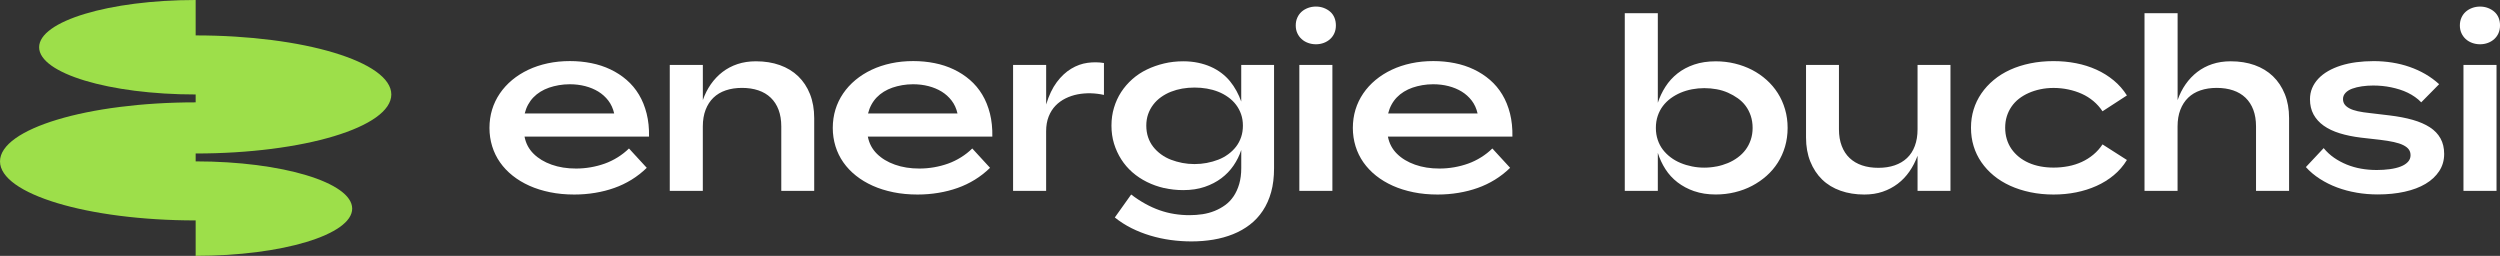
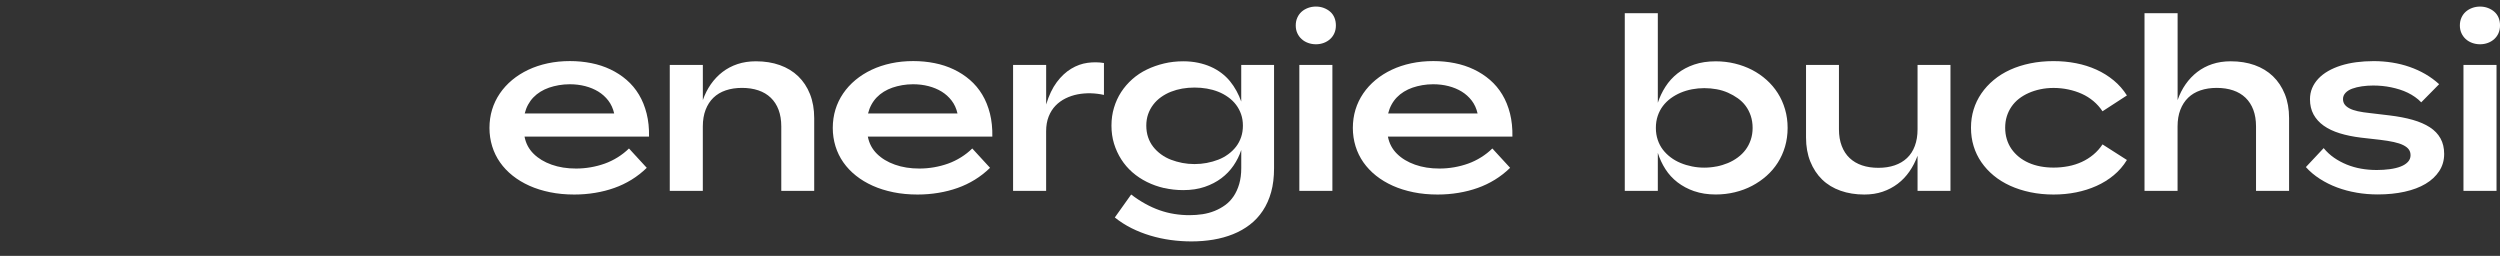
<svg xmlns="http://www.w3.org/2000/svg" width="342" height="35" viewBox="0 0 342 35" fill="none">
  <rect x="0" y="0" width="342" height="35" fill="#333333" stroke="none" />
  <g clip-path="url(#clip0_1986_21565)">
    <path d="M202.136 15.531C201.981 14.847 201.714 14.258 201.332 13.761C200.95 13.263 200.491 12.854 199.96 12.527C199.429 12.204 198.831 11.954 198.17 11.783C197.508 11.612 196.801 11.526 196.058 11.526C195.542 11.526 195.047 11.569 194.571 11.651C194.094 11.734 193.648 11.847 193.232 11.99C192.817 12.134 192.425 12.317 192.058 12.543C191.691 12.769 191.366 13.031 191.081 13.327C190.796 13.623 190.556 13.956 190.359 14.319C190.161 14.683 190.006 15.085 189.897 15.525H202.145L202.136 15.531ZM193.357 26.297C192.328 26.087 191.387 25.794 190.538 25.412C189.688 25.031 188.923 24.573 188.243 24.032C187.564 23.492 186.99 22.885 186.517 22.213C186.046 21.541 185.685 20.806 185.439 20.006C185.193 19.206 185.069 18.373 185.069 17.5C185.069 16.627 185.19 15.784 185.43 14.994C185.67 14.206 186.025 13.471 186.489 12.787C186.954 12.103 187.518 11.49 188.174 10.943C188.832 10.397 189.569 9.933 190.386 9.545C191.202 9.161 192.088 8.864 193.05 8.66C194.009 8.455 195.02 8.355 196.082 8.355C197.09 8.355 198.064 8.449 198.998 8.636C199.936 8.822 200.81 9.109 201.62 9.496C202.431 9.881 203.168 10.36 203.833 10.934C204.494 11.508 205.059 12.177 205.517 12.943C205.978 13.709 206.327 14.573 206.57 15.531C206.81 16.49 206.919 17.543 206.898 18.691H189.867C189.955 19.154 190.104 19.582 190.31 19.973C190.519 20.363 190.783 20.72 191.108 21.038C191.43 21.358 191.797 21.642 192.21 21.89C192.619 22.137 193.075 22.351 193.575 22.527C194.073 22.704 194.601 22.836 195.153 22.924C195.706 23.013 196.294 23.056 196.92 23.056C197.599 23.056 198.27 22.998 198.935 22.882C199.596 22.766 200.237 22.598 200.85 22.378C201.463 22.158 202.051 21.871 202.616 21.517C203.18 21.166 203.693 20.763 204.151 20.311L206.585 22.958C205.939 23.587 205.244 24.13 204.497 24.588C203.751 25.046 202.968 25.421 202.145 25.711C201.323 26.004 200.449 26.227 199.523 26.38C198.598 26.535 197.648 26.612 196.671 26.612C195.487 26.612 194.38 26.508 193.351 26.297M177.749 8.886H182.271V26.114H177.749V8.886ZM178.933 5.867C178.593 5.742 178.299 5.565 178.053 5.339C177.807 5.113 177.613 4.844 177.47 4.53C177.327 4.216 177.258 3.864 177.258 3.48C177.258 3.095 177.327 2.741 177.47 2.421C177.613 2.1 177.807 1.832 178.053 1.609C178.299 1.389 178.593 1.215 178.933 1.087C179.273 0.962 179.634 0.897 180.019 0.897C180.405 0.897 180.763 0.962 181.097 1.087C181.43 1.215 181.725 1.386 181.977 1.609C182.229 1.828 182.42 2.1 182.553 2.421C182.684 2.741 182.75 3.092 182.75 3.48C182.75 3.868 182.681 4.216 182.544 4.53C182.408 4.844 182.216 5.113 181.968 5.339C181.722 5.565 181.43 5.742 181.097 5.867C180.763 5.992 180.405 6.056 180.019 6.056C179.634 6.056 179.273 5.992 178.933 5.867ZM165.098 22.286C165.647 22.183 166.163 22.036 166.651 21.847C167.14 21.661 167.595 21.41 168.017 21.102C168.439 20.794 168.797 20.446 169.094 20.061C169.389 19.677 169.619 19.243 169.783 18.764C169.947 18.285 170.029 17.756 170.029 17.186C170.029 16.615 169.947 16.105 169.783 15.632C169.619 15.159 169.389 14.725 169.094 14.335C168.8 13.944 168.439 13.596 168.017 13.294C167.595 12.992 167.14 12.741 166.651 12.549C166.163 12.357 165.647 12.213 165.098 12.118C164.548 12.024 163.99 11.978 163.419 11.978C162.849 11.978 162.278 12.024 161.735 12.118C161.192 12.213 160.679 12.357 160.19 12.549C159.702 12.741 159.25 12.988 158.834 13.284C158.418 13.581 158.057 13.929 157.757 14.325C157.456 14.722 157.222 15.159 157.059 15.632C156.895 16.105 156.813 16.624 156.813 17.186C156.813 17.747 156.895 18.288 157.059 18.773C157.222 19.258 157.456 19.695 157.757 20.079C158.057 20.464 158.418 20.809 158.834 21.114C159.25 21.416 159.702 21.664 160.19 21.85C160.679 22.036 161.195 22.183 161.735 22.289C162.278 22.393 162.834 22.445 163.404 22.445C163.975 22.445 164.548 22.393 165.098 22.289M159.247 25.727C158.415 25.534 157.629 25.256 156.895 24.89C156.16 24.527 155.499 24.084 154.907 23.568C154.315 23.049 153.808 22.46 153.387 21.798C152.965 21.136 152.637 20.421 152.4 19.655C152.164 18.889 152.048 18.065 152.048 17.183C152.048 16.3 152.164 15.507 152.394 14.735C152.625 13.962 152.95 13.251 153.371 12.601C153.793 11.951 154.303 11.361 154.901 10.83C155.499 10.302 156.163 9.86 156.898 9.509C157.632 9.154 158.415 8.88 159.25 8.681C160.081 8.483 160.955 8.385 161.863 8.385C162.585 8.385 163.262 8.452 163.893 8.584C164.524 8.715 165.104 8.901 165.635 9.136C166.166 9.371 166.651 9.658 167.088 9.988C167.525 10.318 167.917 10.69 168.257 11.105C168.597 11.52 168.894 11.963 169.152 12.436C169.41 12.909 169.625 13.394 169.801 13.892V8.883H174.29V23.004C174.29 24.228 174.159 25.317 173.895 26.27C173.631 27.222 173.252 28.074 172.754 28.825C172.256 29.576 171.662 30.214 170.97 30.742C170.281 31.27 169.516 31.703 168.675 32.039C167.838 32.375 166.94 32.622 165.987 32.784C165.034 32.943 164.035 33.025 162.995 33.025C162.029 33.025 161.071 32.958 160.118 32.827C159.165 32.695 158.239 32.494 157.341 32.222C156.443 31.951 155.587 31.612 154.777 31.206C153.966 30.797 153.208 30.314 152.507 29.75L154.743 26.609C155.377 27.094 156.021 27.515 156.667 27.872C157.314 28.23 157.966 28.526 158.625 28.758C159.283 28.99 159.954 29.161 160.64 29.27C161.325 29.38 162.017 29.435 162.718 29.435C163.322 29.435 163.917 29.39 164.503 29.304C165.088 29.215 165.647 29.063 166.172 28.849C166.697 28.636 167.179 28.367 167.619 28.046C168.056 27.726 168.439 27.326 168.76 26.847C169.082 26.367 169.337 25.809 169.525 25.168C169.71 24.53 169.804 23.806 169.804 23.001V20.519C169.553 21.279 169.197 21.99 168.745 22.653C168.29 23.315 167.738 23.889 167.085 24.38C166.433 24.872 165.674 25.266 164.809 25.562C163.944 25.858 162.961 26.007 161.866 26.007C160.955 26.007 160.084 25.91 159.253 25.717M138.592 8.886H143.114V14.292C143.487 13.059 143.97 12.042 144.562 11.248C145.153 10.455 145.812 9.841 146.534 9.405C147.256 8.968 148.006 8.7 148.777 8.596C149.551 8.492 150.297 8.498 151.02 8.62V12.985C150.428 12.854 149.827 12.778 149.22 12.762C148.613 12.747 148.018 12.793 147.436 12.903C146.856 13.013 146.301 13.199 145.776 13.456C145.251 13.715 144.789 14.048 144.395 14.457C144 14.866 143.688 15.36 143.457 15.943C143.226 16.529 143.111 17.201 143.111 17.961V26.114H138.589V8.886H138.592ZM130.987 15.531C130.833 14.847 130.566 14.258 130.183 13.761C129.801 13.263 129.343 12.854 128.812 12.527C128.28 12.204 127.683 11.954 127.021 11.783C126.359 11.612 125.652 11.526 124.909 11.526C124.393 11.526 123.898 11.569 123.422 11.651C122.945 11.734 122.499 11.847 122.084 11.99C121.668 12.134 121.276 12.317 120.909 12.543C120.542 12.769 120.217 13.031 119.932 13.327C119.647 13.623 119.407 13.956 119.21 14.319C119.012 14.683 118.858 15.085 118.748 15.525H130.993L130.987 15.531ZM122.211 26.297C121.182 26.087 120.241 25.794 119.392 25.412C118.542 25.031 117.777 24.573 117.098 24.032C116.418 23.492 115.841 22.885 115.371 22.213C114.9 21.541 114.539 20.806 114.293 20.006C114.048 19.206 113.923 18.373 113.923 17.5C113.923 16.627 114.045 15.784 114.284 14.994C114.524 14.206 114.879 13.471 115.343 12.787C115.808 12.103 116.372 11.49 117.028 10.943C117.686 10.397 118.424 9.933 119.24 9.545C120.056 9.161 120.946 8.864 121.905 8.66C122.863 8.455 123.874 8.355 124.936 8.355C125.944 8.355 126.918 8.449 127.853 8.636C128.79 8.822 129.664 9.109 130.475 9.496C131.285 9.881 132.022 10.36 132.687 10.934C133.348 11.508 133.913 12.177 134.371 12.943C134.832 13.709 135.181 14.573 135.424 15.531C135.664 16.49 135.773 17.543 135.752 18.691H118.721C118.809 19.154 118.958 19.582 119.164 19.973C119.374 20.363 119.638 20.72 119.962 21.038C120.284 21.358 120.651 21.642 121.064 21.89C121.474 22.137 121.929 22.351 122.43 22.527C122.927 22.704 123.455 22.836 124.008 22.924C124.56 23.013 125.149 23.056 125.774 23.056C126.454 23.056 127.124 22.998 127.789 22.882C128.45 22.766 129.091 22.598 129.704 22.378C130.317 22.158 130.905 21.871 131.47 21.517C132.034 21.166 132.547 20.763 133.005 20.311L135.439 22.958C134.793 23.587 134.098 24.13 133.351 24.588C132.605 25.046 131.822 25.421 131 25.711C130.177 26.004 129.303 26.227 128.378 26.38C127.452 26.535 126.502 26.612 125.525 26.612C124.341 26.612 123.234 26.508 122.205 26.297M91.627 8.886H96.149V13.697C96.422 12.903 96.786 12.183 97.241 11.529C97.697 10.879 98.228 10.32 98.835 9.85C99.445 9.383 100.127 9.02 100.889 8.767C101.651 8.513 102.491 8.385 103.411 8.385C104.616 8.385 105.708 8.559 106.682 8.907C107.657 9.255 108.494 9.762 109.189 10.427C109.884 11.096 110.424 11.911 110.807 12.876C111.189 13.84 111.383 14.933 111.383 16.157V26.111H106.88V17.299C106.88 16.438 106.755 15.681 106.509 15.024C106.264 14.368 105.906 13.819 105.441 13.37C104.977 12.924 104.412 12.588 103.748 12.363C103.083 12.137 102.337 12.024 101.505 12.024C100.674 12.024 99.939 12.137 99.278 12.363C98.616 12.588 98.055 12.924 97.593 13.37C97.132 13.816 96.777 14.368 96.525 15.024C96.273 15.681 96.146 16.438 96.146 17.299V26.111H91.624V8.886H91.627ZM84.022 15.531C83.867 14.847 83.6 14.258 83.218 13.761C82.836 13.263 82.377 12.854 81.846 12.527C81.315 12.204 80.717 11.954 80.056 11.783C79.391 11.612 78.687 11.526 77.944 11.526C77.428 11.526 76.933 11.569 76.457 11.651C75.98 11.734 75.534 11.847 75.115 11.99C74.7 12.134 74.308 12.317 73.941 12.543C73.574 12.769 73.249 13.031 72.964 13.327C72.678 13.623 72.439 13.956 72.241 14.319C72.044 14.683 71.889 15.085 71.78 15.525H84.025L84.022 15.531ZM75.246 26.297C74.217 26.087 73.276 25.794 72.427 25.412C71.577 25.031 70.812 24.573 70.132 24.032C69.453 23.492 68.876 22.885 68.406 22.213C67.935 21.541 67.574 20.806 67.328 20.006C67.082 19.206 66.958 18.373 66.958 17.5C66.958 16.627 67.079 15.784 67.319 14.994C67.559 14.206 67.914 13.471 68.378 12.787C68.843 12.103 69.407 11.49 70.062 10.943C70.721 10.397 71.459 9.933 72.275 9.545C73.091 9.161 73.98 8.864 74.939 8.66C75.898 8.455 76.909 8.355 77.971 8.355C78.978 8.355 79.953 8.449 80.887 8.636C81.825 8.822 82.699 9.109 83.509 9.496C84.32 9.881 85.057 10.36 85.722 10.934C86.383 11.508 86.948 12.177 87.406 12.943C87.867 13.709 88.216 14.573 88.459 15.531C88.699 16.49 88.811 17.543 88.787 18.691H71.756C71.844 19.154 71.993 19.582 72.199 19.973C72.408 20.363 72.672 20.72 72.997 21.038C73.319 21.358 73.689 21.642 74.099 21.89C74.508 22.137 74.964 22.351 75.464 22.527C75.962 22.704 76.49 22.836 77.042 22.924C77.595 23.013 78.183 23.056 78.809 23.056C79.488 23.056 80.159 22.998 80.824 22.882C81.485 22.766 82.126 22.598 82.739 22.378C83.352 22.158 83.94 21.871 84.505 21.517C85.069 21.166 85.582 20.763 86.043 20.311L88.477 22.958C87.831 23.587 87.136 24.13 86.389 24.588C85.643 25.046 84.86 25.421 84.037 25.711C83.215 26.004 82.341 26.227 81.415 26.38C80.49 26.535 79.54 26.612 78.563 26.612C77.379 26.612 76.272 26.508 75.243 26.297" fill="white" />
    <path d="M337.002 8.886H341.524V26.114H337.002V8.886ZM338.185 5.867C337.846 5.742 337.551 5.565 337.305 5.339C337.06 5.113 336.865 4.844 336.723 4.53C336.58 4.215 336.51 3.864 336.51 3.48C336.51 3.095 336.58 2.741 336.723 2.421C336.865 2.1 337.06 1.831 337.305 1.612C337.551 1.392 337.846 1.218 338.185 1.09C338.525 0.964 338.886 0.9 339.272 0.9C339.657 0.9 340.015 0.964 340.349 1.09C340.683 1.218 340.977 1.389 341.229 1.612C341.481 1.831 341.672 2.103 341.806 2.421C341.936 2.741 342.003 3.092 342.003 3.48C342.003 3.867 341.933 4.215 341.797 4.53C341.66 4.844 341.469 5.113 341.22 5.339C340.974 5.565 340.683 5.742 340.349 5.867C340.015 5.992 339.657 6.056 339.272 6.056C338.886 6.056 338.525 5.992 338.185 5.867ZM322.387 26.355C321.449 26.197 320.56 25.958 319.716 25.644C318.873 25.33 318.087 24.939 317.358 24.469C316.63 24.002 315.99 23.465 315.443 22.857L317.877 20.262C318.293 20.769 318.766 21.209 319.3 21.578C319.832 21.947 320.411 22.259 321.033 22.512C321.658 22.765 322.314 22.955 322.997 23.074C323.683 23.196 324.396 23.257 325.142 23.257C325.767 23.257 326.362 23.217 326.927 23.141C327.491 23.065 327.983 22.946 328.399 22.787C328.814 22.628 329.145 22.418 329.394 22.158C329.64 21.899 329.764 21.593 329.764 21.239C329.764 20.931 329.685 20.665 329.524 20.446C329.367 20.226 329.115 20.03 328.778 19.86C328.438 19.689 328.001 19.545 327.47 19.429C326.939 19.313 326.311 19.212 325.588 19.124L322.976 18.828C321.901 18.697 320.933 18.498 320.074 18.233C319.215 17.967 318.484 17.622 317.88 17.192C317.276 16.761 316.815 16.248 316.49 15.653C316.169 15.058 316.005 14.368 316.005 13.587C316.005 13.037 316.102 12.527 316.299 12.057C316.496 11.59 316.779 11.16 317.146 10.766C317.513 10.375 317.959 10.027 318.484 9.725C319.009 9.423 319.598 9.17 320.244 8.965C320.891 8.761 321.592 8.611 322.347 8.51C323.103 8.413 323.892 8.361 324.714 8.361C325.579 8.361 326.426 8.428 327.254 8.559C328.083 8.69 328.875 8.889 329.637 9.154C330.398 9.42 331.118 9.747 331.791 10.137C332.465 10.528 333.093 10.989 333.673 11.517L331.224 13.999C330.972 13.733 330.69 13.492 330.377 13.272C330.065 13.052 329.734 12.857 329.382 12.686C329.03 12.515 328.663 12.369 328.271 12.246C327.883 12.124 327.491 12.024 327.097 11.941C326.702 11.859 326.295 11.798 325.88 11.758C325.464 11.719 325.051 11.7 324.648 11.7C324.123 11.7 323.61 11.737 323.112 11.807C322.614 11.88 322.168 11.987 321.78 12.13C321.391 12.274 321.085 12.466 320.86 12.71C320.636 12.955 320.523 13.229 320.523 13.538C320.523 13.825 320.593 14.069 320.736 14.273C320.879 14.478 321.097 14.658 321.394 14.82C321.689 14.979 322.074 15.113 322.545 15.217C323.015 15.32 323.579 15.406 324.238 15.473L326.884 15.787C328.08 15.931 329.139 16.135 330.065 16.398C330.99 16.663 331.77 17.002 332.407 17.414C333.042 17.826 333.527 18.336 333.861 18.935C334.195 19.536 334.362 20.244 334.362 21.059C334.362 21.941 334.134 22.726 333.679 23.416C333.224 24.105 332.602 24.682 331.813 25.152C331.024 25.62 330.074 25.98 328.96 26.227C327.846 26.474 326.623 26.599 325.285 26.599C324.287 26.599 323.321 26.52 322.384 26.358M293.375 1.807H297.897V13.697C298.17 12.903 298.534 12.182 298.989 11.529C299.444 10.879 299.975 10.32 300.582 9.85C301.189 9.383 301.875 9.02 302.637 8.767C303.399 8.513 304.239 8.385 305.159 8.385C306.363 8.385 307.453 8.559 308.43 8.907C309.404 9.255 310.242 9.762 310.937 10.427C311.632 11.096 312.175 11.911 312.563 12.875C312.952 13.84 313.146 14.933 313.146 16.157V26.111H308.624V17.298C308.624 16.438 308.5 15.681 308.254 15.024C308.008 14.368 307.65 13.819 307.186 13.37C306.719 12.924 306.157 12.588 305.493 12.363C304.828 12.137 304.081 12.024 303.25 12.024C302.418 12.024 301.684 12.137 301.022 12.363C300.361 12.588 299.799 12.924 299.338 13.37C298.877 13.816 298.522 14.368 298.27 15.024C298.018 15.681 297.891 16.438 297.891 17.298V26.111H293.369V1.807H293.375ZM277.749 26.297C276.751 26.087 275.834 25.794 274.997 25.412C274.159 25.03 273.407 24.57 272.745 24.023C272.083 23.477 271.519 22.866 271.052 22.189C270.584 21.511 270.232 20.778 269.992 19.991C269.75 19.203 269.631 18.361 269.631 17.469C269.631 16.578 269.753 15.769 269.992 14.982C270.232 14.194 270.587 13.461 271.052 12.784C271.516 12.106 272.08 11.493 272.745 10.94C273.407 10.388 274.159 9.924 274.997 9.542C275.834 9.16 276.754 8.87 277.749 8.666C278.748 8.461 279.804 8.361 280.92 8.361C282.037 8.361 283.024 8.458 284.01 8.651C284.996 8.843 285.922 9.136 286.787 9.527C287.651 9.917 288.44 10.409 289.154 10.998C289.867 11.587 290.468 12.274 290.962 13.056L287.624 15.223C287.272 14.695 286.856 14.228 286.374 13.825C285.891 13.422 285.363 13.092 284.787 12.833C284.21 12.573 283.594 12.375 282.939 12.237C282.28 12.1 281.612 12.03 280.933 12.03C280.295 12.03 279.691 12.091 279.115 12.213C278.538 12.335 278.004 12.506 277.512 12.726C277.021 12.946 276.575 13.211 276.18 13.519C275.786 13.828 275.449 14.188 275.17 14.594C274.89 15.003 274.678 15.446 274.529 15.925C274.381 16.404 274.308 16.92 274.308 17.472C274.308 18.025 274.381 18.544 274.529 19.035C274.678 19.527 274.89 19.972 275.17 20.375C275.449 20.778 275.786 21.139 276.18 21.459C276.575 21.779 277.018 22.048 277.512 22.268C278.004 22.488 278.541 22.652 279.115 22.762C279.691 22.872 280.295 22.927 280.933 22.927C281.612 22.927 282.28 22.863 282.939 22.738C283.597 22.613 284.213 22.414 284.787 22.152C285.363 21.886 285.891 21.554 286.374 21.151C286.856 20.748 287.272 20.284 287.624 19.753L290.962 21.886C290.471 22.692 289.867 23.388 289.154 23.977C288.44 24.566 287.651 25.055 286.787 25.439C285.922 25.827 284.996 26.117 284.01 26.316C283.024 26.514 281.992 26.612 280.92 26.612C279.849 26.612 278.745 26.508 277.749 26.297ZM251.784 26.09C250.798 25.742 249.96 25.232 249.268 24.56C248.58 23.889 248.039 23.068 247.648 22.097C247.259 21.126 247.065 20.037 247.065 18.822V8.886H251.569V17.698C251.569 18.547 251.693 19.301 251.948 19.963C252.2 20.626 252.558 21.175 253.025 21.618C253.49 22.057 254.054 22.393 254.719 22.619C255.38 22.845 256.13 22.958 256.961 22.958C257.793 22.958 258.524 22.845 259.189 22.619C259.85 22.393 260.415 22.06 260.882 21.618C261.35 21.175 261.705 20.626 261.95 19.963C262.196 19.301 262.321 18.547 262.321 17.698V8.886H266.824V26.114H262.321V21.303C262.035 22.085 261.665 22.805 261.21 23.461C260.755 24.118 260.221 24.676 259.608 25.14C258.995 25.604 258.309 25.965 257.553 26.224C256.798 26.483 255.96 26.612 255.037 26.612C253.854 26.612 252.767 26.438 251.781 26.09M234.826 22.775C235.375 22.665 235.891 22.506 236.38 22.305C236.869 22.1 237.321 21.844 237.736 21.535C238.152 21.227 238.51 20.873 238.805 20.476C239.099 20.079 239.333 19.631 239.503 19.127C239.673 18.626 239.758 18.083 239.758 17.497C239.758 16.911 239.673 16.352 239.503 15.842C239.333 15.336 239.099 14.884 238.805 14.487C238.51 14.09 238.152 13.742 237.736 13.446C237.321 13.15 236.869 12.894 236.38 12.677C235.891 12.463 235.375 12.305 234.826 12.207C234.277 12.109 233.719 12.057 233.151 12.057C232.584 12.057 232.022 12.109 231.473 12.213C230.924 12.317 230.405 12.476 229.91 12.683C229.418 12.894 228.966 13.15 228.553 13.452C228.144 13.755 227.786 14.105 227.485 14.502C227.185 14.899 226.948 15.348 226.778 15.851C226.608 16.352 226.523 16.902 226.523 17.497C226.523 18.092 226.608 18.626 226.778 19.133C226.948 19.64 227.185 20.088 227.485 20.479C227.786 20.87 228.144 21.221 228.553 21.529C228.963 21.837 229.415 22.094 229.91 22.298C230.402 22.503 230.924 22.659 231.473 22.768C232.022 22.878 232.574 22.933 233.133 22.933C233.691 22.933 234.277 22.878 234.826 22.768M231.77 26.157C230.905 25.855 230.144 25.449 229.485 24.942C228.827 24.435 228.277 23.837 227.834 23.147C227.391 22.457 227.042 21.712 226.79 20.907V26.114H222.269V1.807H226.79V14.06C227.042 13.287 227.391 12.555 227.834 11.862C228.277 11.169 228.83 10.562 229.485 10.043C230.144 9.524 230.905 9.121 231.77 8.828C232.635 8.535 233.615 8.388 234.714 8.388C235.612 8.388 236.483 8.489 237.327 8.693C238.17 8.898 238.953 9.188 239.679 9.56C240.401 9.936 241.063 10.391 241.66 10.925C242.258 11.459 242.771 12.063 243.199 12.735C243.627 13.406 243.958 14.145 244.194 14.951C244.431 15.757 244.546 16.605 244.546 17.497C244.546 18.388 244.428 19.252 244.194 20.052C243.958 20.852 243.627 21.587 243.199 22.259C242.771 22.93 242.258 23.532 241.66 24.06C241.063 24.588 240.404 25.043 239.679 25.424C238.956 25.806 238.17 26.096 237.327 26.3C236.483 26.505 235.612 26.605 234.714 26.605C233.618 26.605 232.638 26.453 231.77 26.151" fill="white" />
-     <path d="M53.532 12.921C53.532 8.462 41.548 4.844 26.766 4.844V0C14.94 0 5.353 2.894 5.353 6.462C5.353 10.03 14.94 12.924 26.766 12.924V14.002C11.984 13.999 0 17.616 0 22.076C0 26.535 11.984 30.153 26.766 30.153V35C38.592 35 48.179 32.106 48.179 28.538C48.179 24.97 38.592 22.076 26.766 22.076V20.998C41.548 20.998 53.532 17.381 53.532 12.921Z" fill="#9DDF4A" />
  </g>
  <defs>
    <clipPath id="clip0_1986_21565">
      <rect width="342" height="35" fill="white" />
    </clipPath>
  </defs>
</svg>